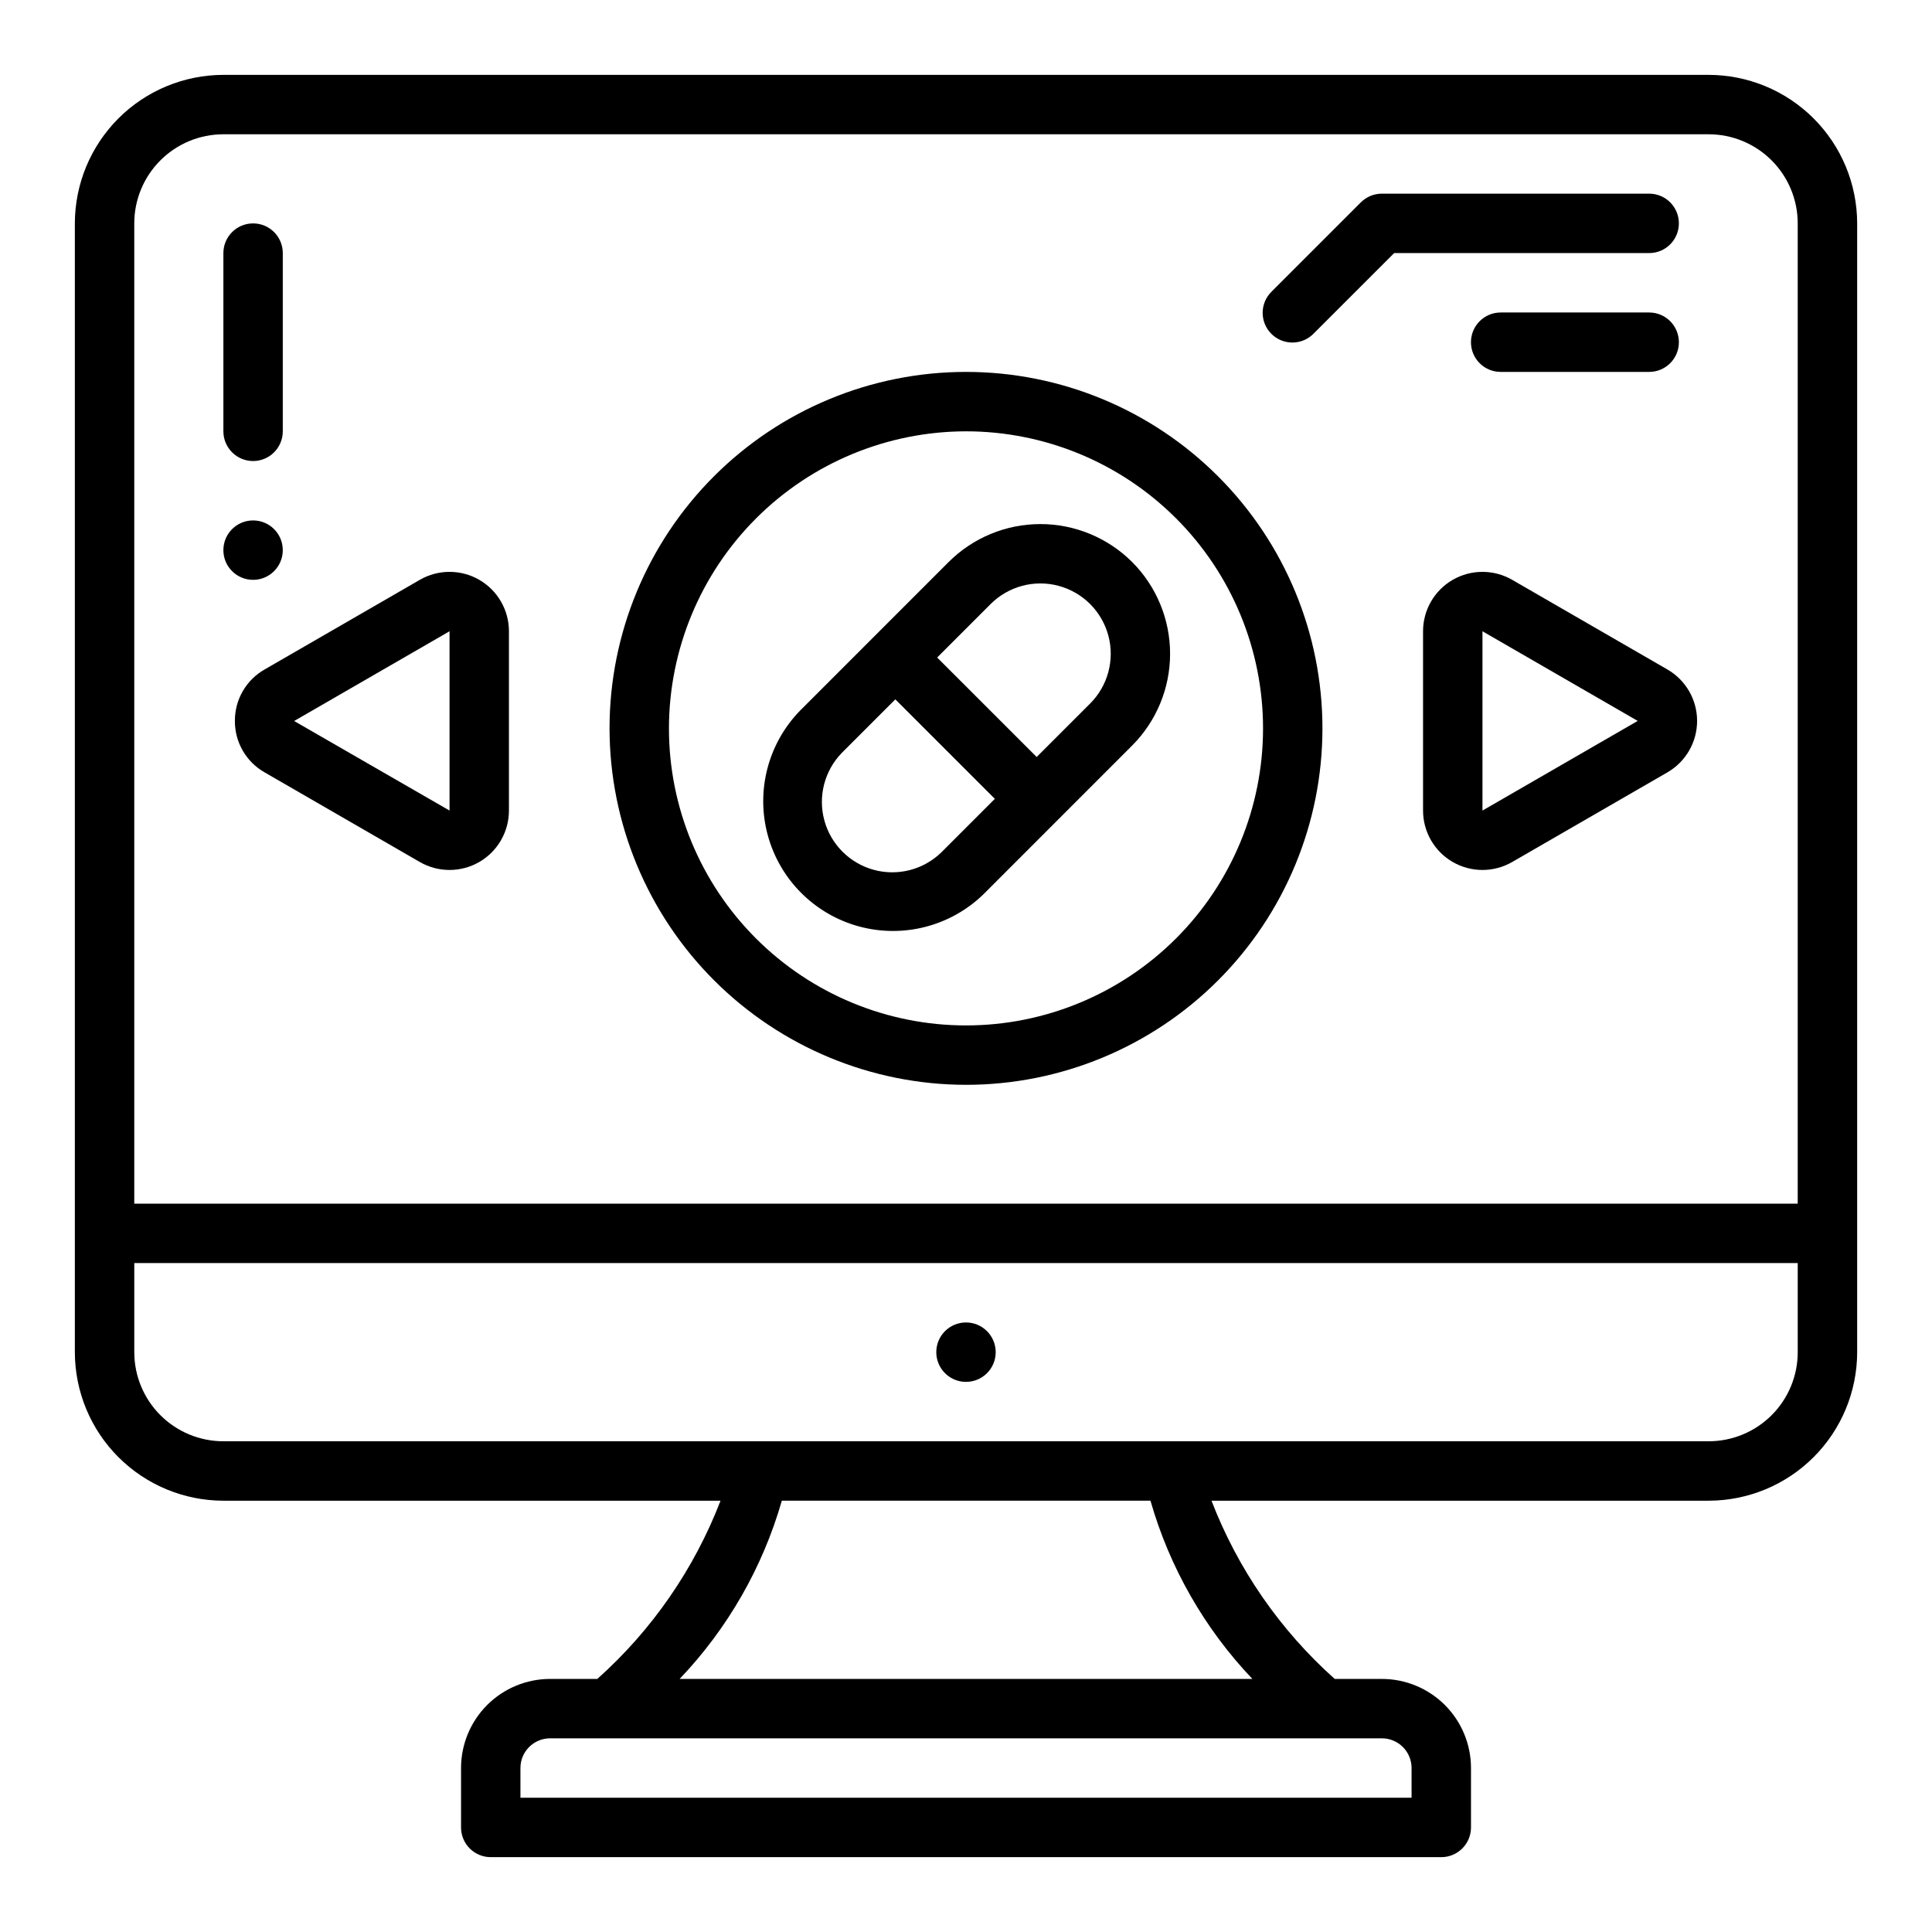
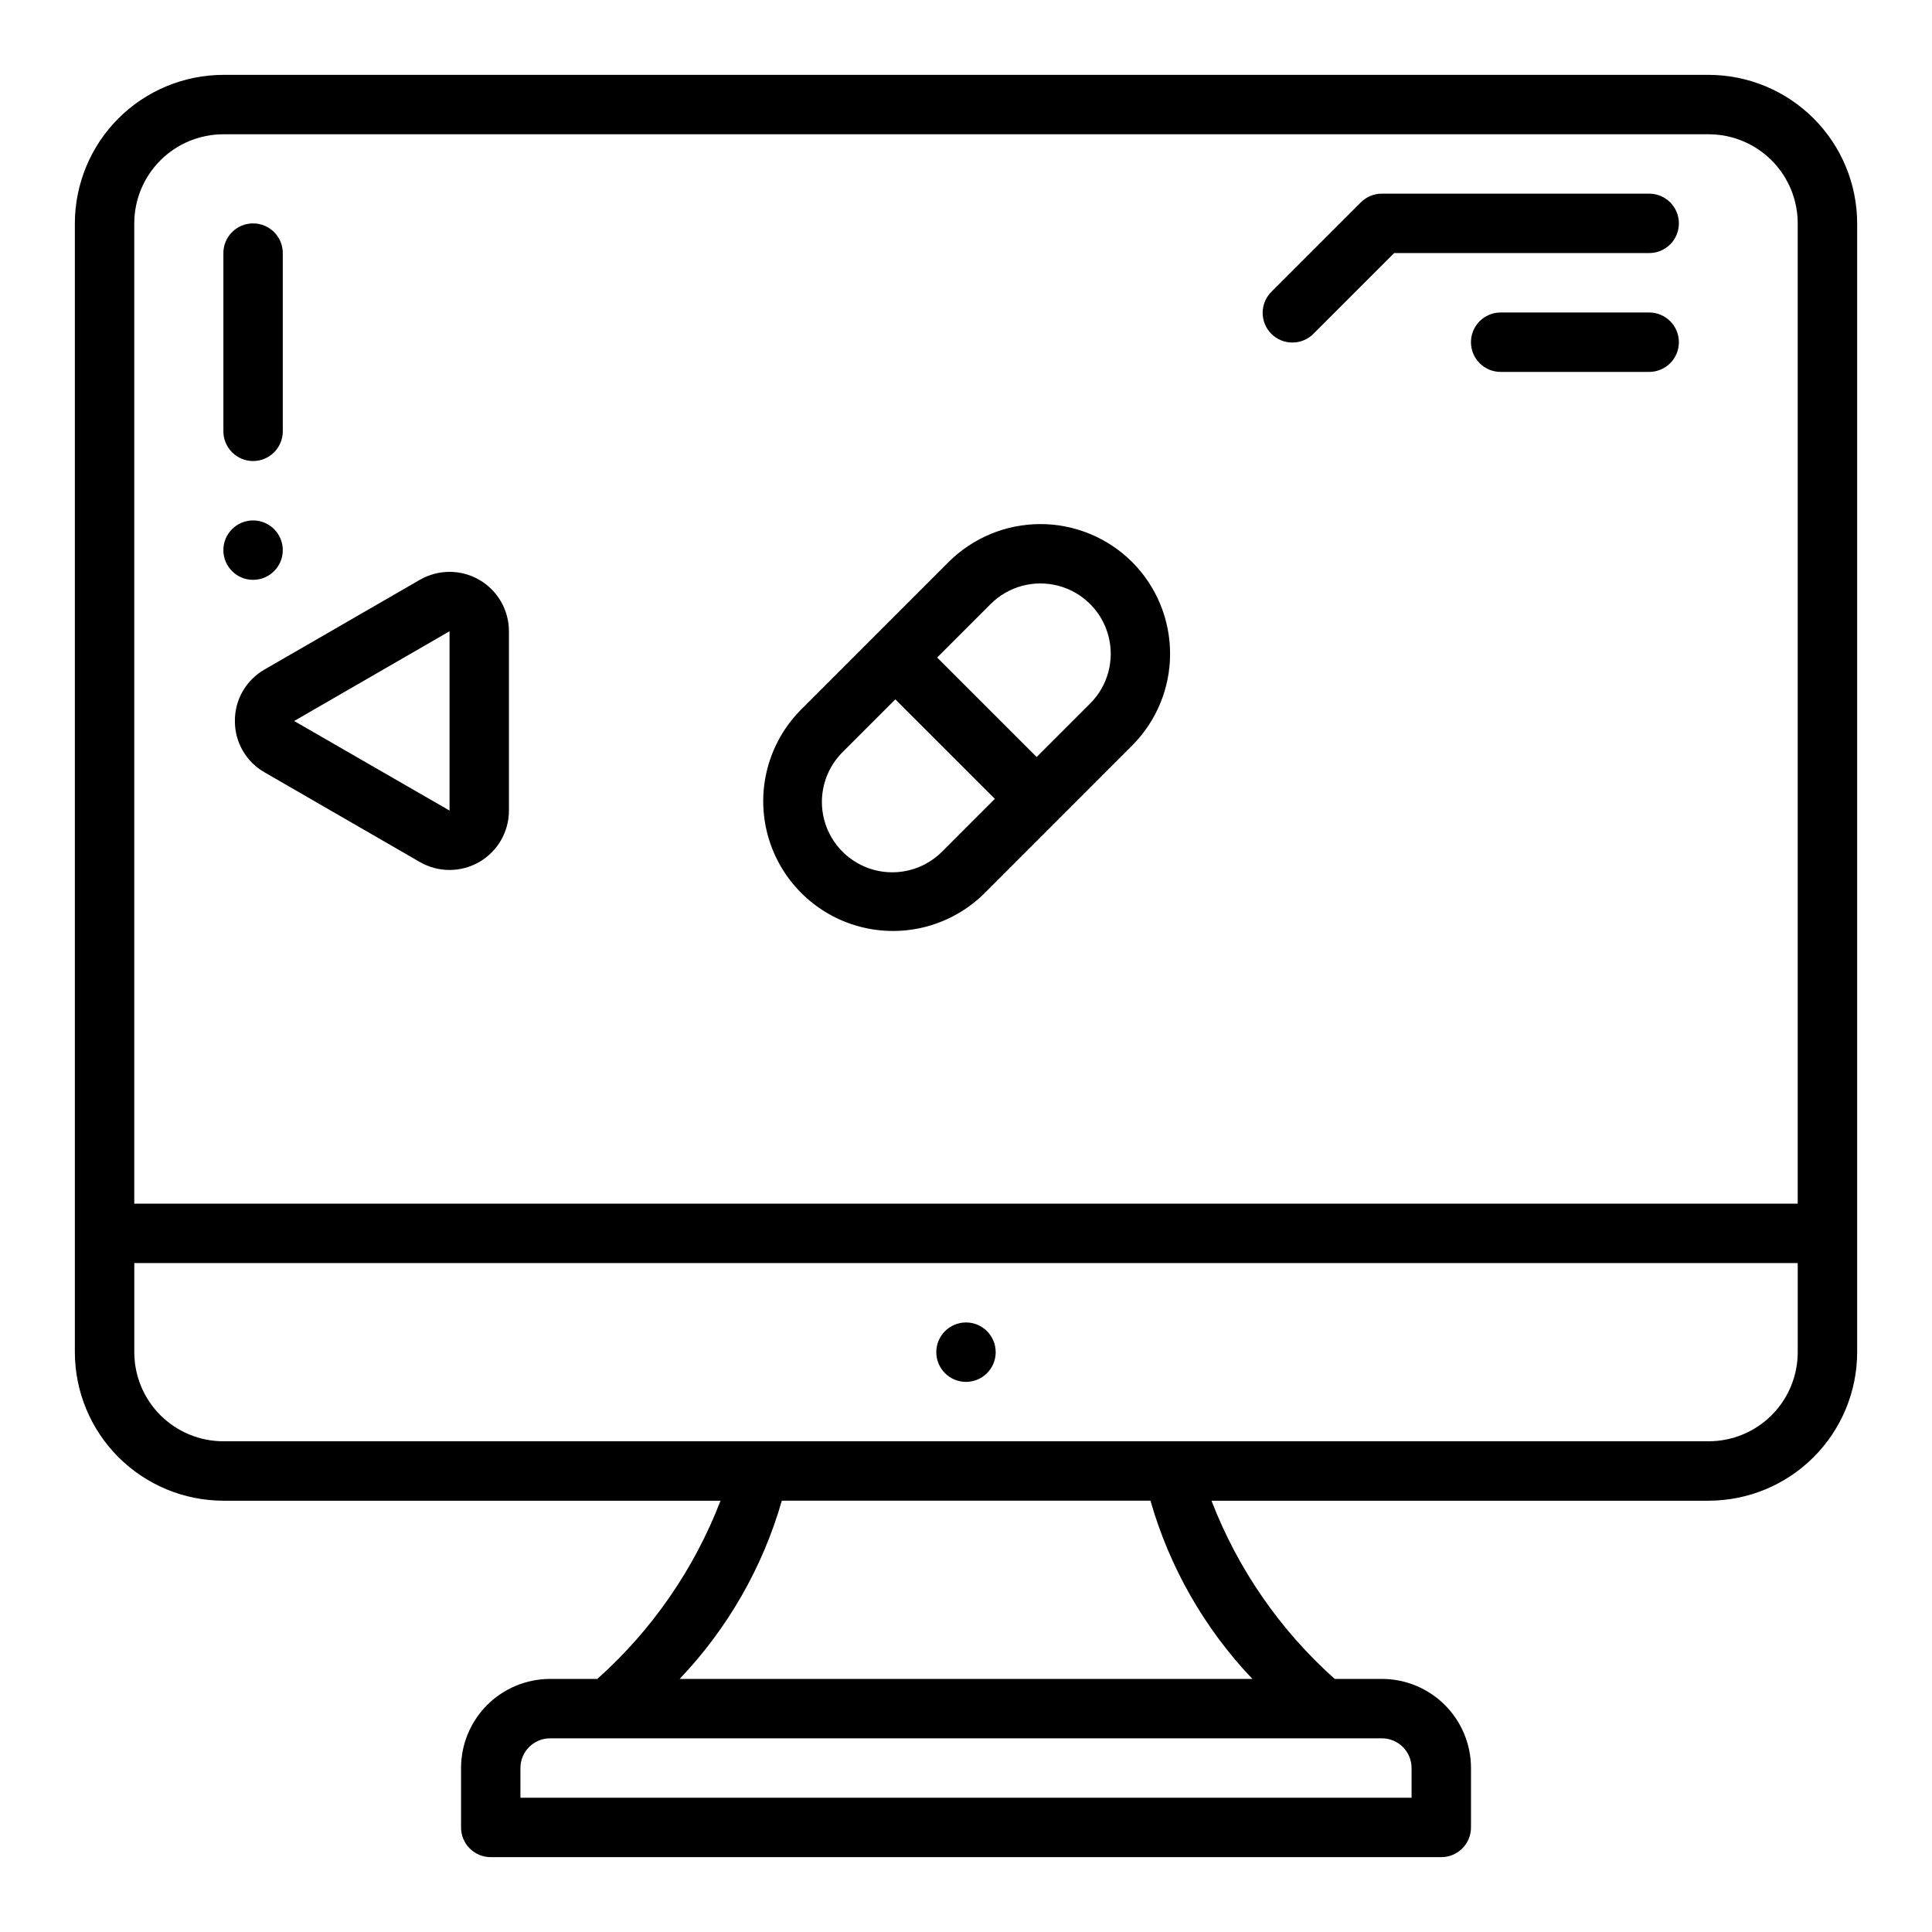
<svg xmlns="http://www.w3.org/2000/svg" fill="#000000" width="800px" height="800px" version="1.1" viewBox="144 144 512 512">
  <g>
    <path d="m596.8 163.84h-393.6c-10.438 0.016-20.441 4.164-27.82 11.543s-11.527 17.383-11.543 27.82v299.14c0.016 10.434 4.164 20.438 11.543 27.816s17.383 11.531 27.82 11.543h131.75c-6.981 18.113-18.172 34.305-32.656 47.23h-12.5c-6.262 0-12.27 2.488-16.699 6.918-4.426 4.43-6.914 10.438-6.914 16.699v15.746c0 2.086 0.828 4.09 2.305 5.566 1.477 1.473 3.477 2.305 5.566 2.305h251.9c2.09 0 4.09-0.832 5.566-2.305 1.477-1.477 2.309-3.481 2.309-5.566v-15.746c0-6.262-2.488-12.27-6.918-16.699s-10.438-6.918-16.699-6.918h-12.5c-14.48-12.926-25.676-29.117-32.652-47.23h131.75c10.434-0.012 20.438-4.164 27.816-11.543 7.379-7.379 11.531-17.383 11.543-27.816v-299.14c-0.012-10.438-4.164-20.441-11.543-27.82-7.379-7.379-17.383-11.527-27.816-11.543zm-393.6 15.746h393.6c6.262 0 12.27 2.488 16.699 6.918 4.426 4.426 6.914 10.434 6.914 16.699v259.78h-440.83v-259.78c0-6.266 2.488-12.273 6.918-16.699 4.426-4.43 10.434-6.918 16.699-6.918zm314.88 432.96v7.871h-236.16v-7.871c0-4.348 3.523-7.871 7.871-7.871h220.42c2.086 0 4.09 0.828 5.566 2.305 1.477 1.477 2.305 3.481 2.305 5.566zm-42.195-23.617h-151.77c12.703-13.328 21.996-29.531 27.078-47.23h97.691c5.062 17.691 14.324 33.895 27.004 47.23zm120.92-62.977h-393.6c-6.266 0-12.273-2.488-16.699-6.914-4.43-4.43-6.918-10.438-6.918-16.699v-23.617h440.83v23.617c0 6.262-2.488 12.27-6.914 16.699-4.43 4.426-10.438 6.914-16.699 6.914z" />
    <path d="m407.87 502.34c0 4.348-3.523 7.871-7.871 7.871s-7.875-3.523-7.875-7.871c0-4.348 3.527-7.875 7.875-7.875s7.871 3.527 7.871 7.875" />
    <path d="m218.94 289.79c0 4.348-3.523 7.875-7.871 7.875-4.348 0-7.871-3.527-7.871-7.875 0-4.348 3.523-7.871 7.871-7.871 4.348 0 7.871 3.523 7.871 7.871" />
    <path d="m211.07 266.18c2.086 0 4.09-0.832 5.566-2.309 1.477-1.477 2.305-3.477 2.305-5.566v-47.23c0-4.348-3.523-7.871-7.871-7.871-4.348 0-7.871 3.523-7.871 7.871v47.23c0 2.09 0.828 4.09 2.305 5.566 1.477 1.477 3.477 2.309 5.566 2.309z" />
-     <path d="m400 431.49c25.051 0 49.078-9.953 66.793-27.668 17.719-17.719 27.668-41.746 27.668-66.797 0-25.055-9.949-49.082-27.668-66.797-17.715-17.715-41.742-27.668-66.793-27.668-25.055 0-49.082 9.953-66.797 27.668-17.715 17.715-27.668 41.742-27.668 66.797 0.027 25.043 9.988 49.055 27.695 66.766 17.711 17.711 41.723 27.672 66.77 27.699zm0-173.18v-0.004c20.875 0 40.898 8.297 55.664 23.059 14.762 14.762 23.055 34.785 23.055 55.664 0 20.875-8.293 40.898-23.055 55.664-14.766 14.762-34.789 23.055-55.664 23.055-20.879 0-40.902-8.293-55.664-23.055-14.766-14.766-23.059-34.789-23.059-55.664 0.023-20.871 8.324-40.883 23.082-55.641 14.758-14.758 34.77-23.059 55.641-23.082z" />
    <path d="m444.03 292.94c-6.457-6.438-15.199-10.055-24.316-10.055-9.117 0-17.863 3.617-24.316 10.055l-39.422 39.43-0.004 0.004c-8.469 8.73-11.699 21.285-8.492 33.02 3.207 11.73 12.375 20.898 24.109 24.105 11.734 3.207 24.289-0.023 33.02-8.492l39.422-39.43c6.438-6.457 10.055-15.203 10.055-24.32 0-9.117-3.617-17.859-10.055-24.316zm-50.555 76.934c-4.731 4.613-11.547 6.379-17.922 4.641-6.371-1.738-11.352-6.715-13.09-13.09-1.734-6.375 0.027-13.191 4.641-17.922l14.168-14.168 26.371 26.363zm39.422-39.43-14.168 14.168-26.371-26.363 14.168-14.168c4.711-4.711 11.574-6.551 18.008-4.828 6.438 1.723 11.461 6.746 13.188 13.18 1.727 6.434-0.113 13.301-4.824 18.012z" />
-     <path d="m544.74 297.66c-4.871-2.812-10.875-2.812-15.746-0.004-4.871 2.812-7.871 8.012-7.871 13.637v47.516c0 5.625 3 10.82 7.871 13.633s10.875 2.812 15.746 0l41.141-23.758h-0.004c4.871-2.812 7.871-8.008 7.871-13.633s-3-10.82-7.871-13.633zm-7.871 61.148v-47.516l41.141 23.758z" />
    <path d="m206.25 335.05c-0.02 2.766 0.699 5.488 2.086 7.887 1.383 2.394 3.379 4.379 5.785 5.746l41.137 23.758c4.871 2.812 10.875 2.812 15.746 0s7.871-8.008 7.871-13.633v-47.516c0-5.625-3-10.824-7.871-13.637-4.871-2.809-10.875-2.809-15.746 0.004l-41.137 23.758c-2.406 1.367-4.402 3.352-5.785 5.746-1.387 2.398-2.106 5.121-2.086 7.887zm15.742 0 41.141-23.758v47.516l-41.18-23.734z" />
    <path d="m581.05 195.32h-70.848c-2.086 0.004-4.09 0.832-5.566 2.309l-23.617 23.617c-1.516 1.465-2.383 3.481-2.402 5.594-0.016 2.109 0.812 4.141 2.305 5.633 1.496 1.492 3.523 2.324 5.637 2.305 2.113-0.016 4.125-0.883 5.594-2.402l21.316-21.309h67.582c4.348 0 7.871-3.523 7.871-7.871 0-4.348-3.523-7.875-7.871-7.875z" />
    <path d="m581.05 242.56c4.348 0 7.871-3.523 7.871-7.871s-3.523-7.875-7.871-7.875h-39.359c-4.348 0-7.871 3.527-7.871 7.875s3.523 7.871 7.871 7.871z" />
  </g>
</svg>